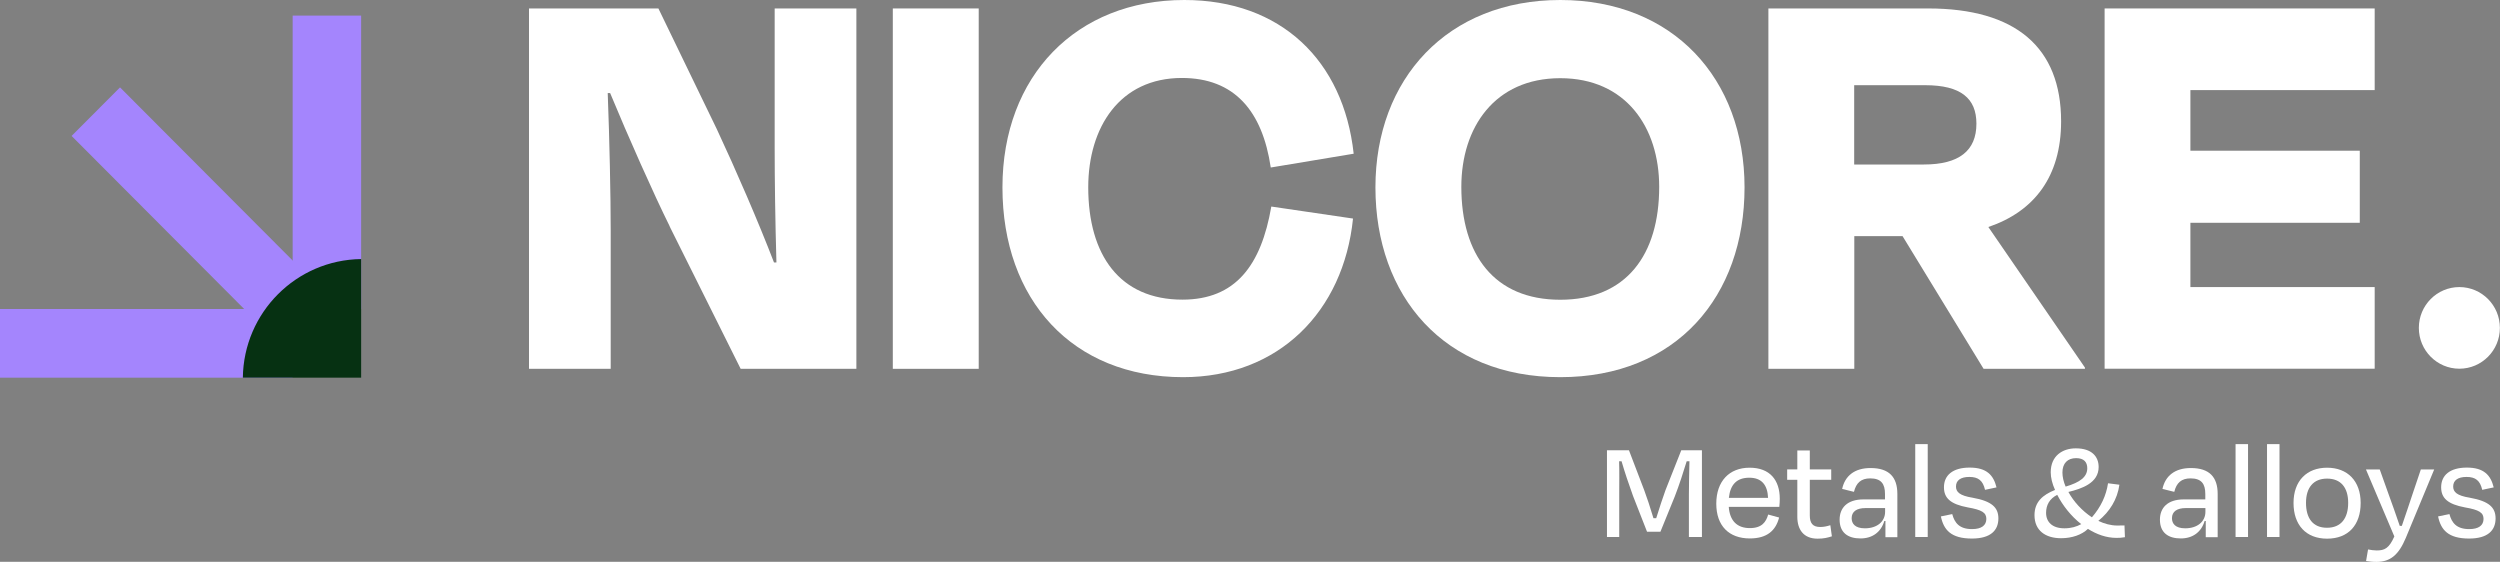
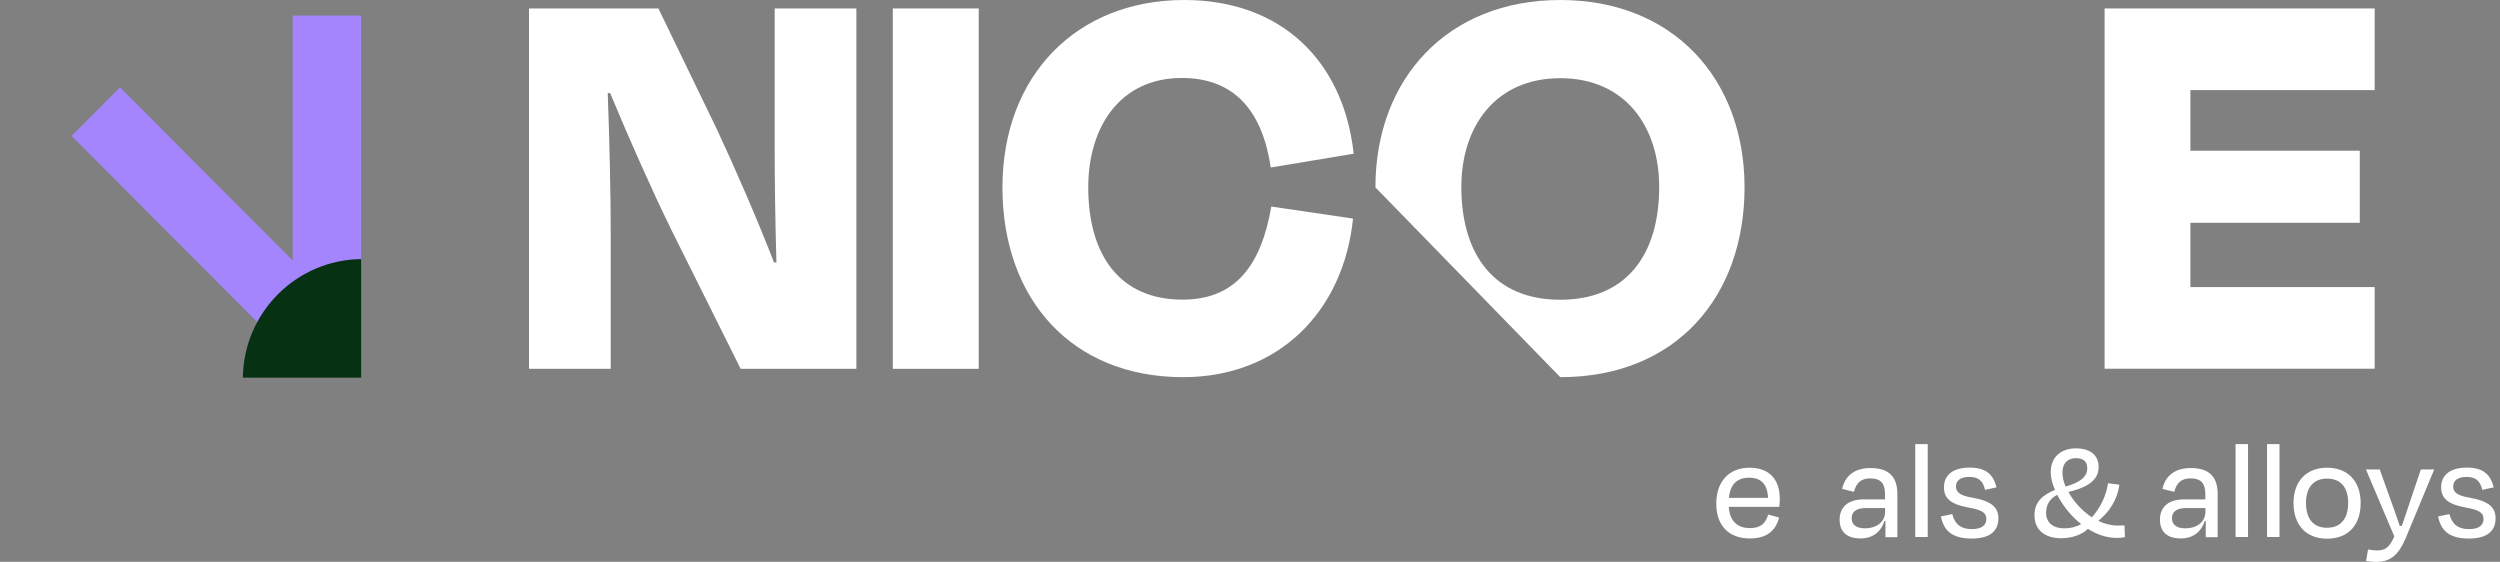
<svg xmlns="http://www.w3.org/2000/svg" width="801" height="180" viewBox="0 0 801 180" fill="none">
  <rect x="0" y="0" width="801" height="180" fill="#808080" stroke="none" />
  <g clip-path="url(#clip0_2_27)">
    <path d="M214.595 72.556C209.43 62.15 201.223 43.69 195.492 29.828H194.714C195.28 44.653 195.669 62.542 195.669 73.91V118.171H169.49V2.708H210.951L229.666 41.374C235.786 54.453 243.038 71.202 247.991 84.102H248.769C248.38 70.632 248.203 57.553 248.203 47.147V2.708H274.382V118.171H237.307L214.56 72.556H214.595Z" fill="white" />
    <path d="M286.056 118.171V2.708H313.579V118.171H286.056Z" fill="white" />
    <path d="M321.185 60.047C321.185 24.268 344.888 0 379.451 0C410.405 0 430.464 19.422 433.719 49.25L407.151 53.669C404.462 35.565 395.512 24.981 378.673 24.981C358.791 24.981 348.673 40.768 348.673 60.012C348.673 81.75 358.791 96.005 378.849 96.005C395.866 96.005 404.073 85.029 407.328 66.177L433.507 70.026C430.464 99.853 409.627 120.843 379.062 120.843C343.543 120.843 321.185 96.005 321.185 60.047Z" fill="white" />
-     <path d="M440.688 60.047C440.688 25.231 463.789 0 499.909 0C536.028 0 558.952 25.195 558.952 60.047C558.952 94.9 537.16 120.843 499.909 120.843C462.657 120.843 440.688 94.864 440.688 60.047ZM531.606 59.869C531.606 40.804 520.922 25.052 499.909 25.052C478.895 25.052 468.211 40.839 468.211 59.869C468.211 81.608 478.718 96.04 499.909 96.04C521.099 96.04 531.606 81.608 531.606 59.869Z" fill="white" />
+     <path d="M440.688 60.047C440.688 25.231 463.789 0 499.909 0C536.028 0 558.952 25.195 558.952 60.047C558.952 94.9 537.16 120.843 499.909 120.843ZM531.606 59.869C531.606 40.804 520.922 25.052 499.909 25.052C478.895 25.052 468.211 40.839 468.211 59.869C468.211 81.608 478.718 96.04 499.909 96.04C521.099 96.04 531.606 81.608 531.606 59.869Z" fill="white" />
    <path d="M674.316 2.708H760.847V28.866H701.804V48.288H756.072V71.38H701.804V91.978H760.847V118.135H674.316V2.708Z" fill="white" />
-     <path d="M637.064 72.734C651.781 67.745 660.378 56.555 660.378 38.879C660.378 15.217 645.873 2.708 617.784 2.708H566.594V118.171H594.117V75.656H609.577L635.543 118.171H668.019V117.779L637.064 72.734ZM616.44 52.706H594.081V27.298H616.829C628.291 27.298 633.244 31.538 633.244 39.628C633.244 48.288 627.689 52.706 616.44 52.706Z" fill="white" />
-     <path d="M800.965 105.056C800.965 97.833 795.152 91.978 787.981 91.978C780.811 91.978 774.998 97.833 774.998 105.056C774.998 112.28 780.811 118.135 787.981 118.135C795.152 118.135 800.965 112.28 800.965 105.056Z" fill="white" />
-     <path d="M518.835 172.053H514.873V144.257H521.913L526.83 157.121C527.538 159.01 528.847 162.894 529.767 166.031H530.651C531.606 162.93 532.844 159.188 533.623 157.05L538.682 144.257H545.297V172.053H541.123V158.297C541.123 155.161 541.229 150.921 541.299 147.785H540.415C539.389 151.17 538.009 155.446 536.594 159.081L531.995 170.378H527.715L523.222 158.903C521.807 155.019 520.498 151.063 519.543 147.785H518.764C518.871 150.992 518.8 155.054 518.8 158.297V172.053H518.835Z" fill="white" />
    <path d="M549.896 161.398C549.896 154.164 554.07 149.852 560.58 149.852C567.089 149.852 570.238 153.843 570.238 159.794C570.238 160.436 570.202 161.433 570.096 162.396H553.894C554.212 166.814 556.511 169.202 560.65 169.202C564.507 169.202 565.851 167.242 566.523 164.854L570.025 165.817C568.964 169.951 566.205 172.516 560.65 172.516C554 172.516 549.896 168.525 549.896 161.362V161.398ZM553.929 159.509H566.488C566.311 155.375 564.436 153.059 560.474 153.059C556.511 153.059 554.389 155.197 553.929 159.509Z" fill="white" />
-     <path d="M575.863 153.736H572.608V150.386H575.863V144.328H579.86V150.386H586.723V153.736H579.86V165.14C579.86 167.599 580.78 168.846 583.186 168.846C584.353 168.846 585.308 168.632 586.44 168.276L586.935 171.839C585.45 172.303 584.318 172.588 582.336 172.588C577.844 172.588 575.863 169.63 575.863 165.603V153.736Z" fill="white" />
    <path d="M604.164 166.921H603.739C602.678 170.485 599.919 172.516 596.098 172.516C592.065 172.516 589.412 170.663 589.412 166.494C589.412 162.752 591.817 160.008 597.053 160.008H603.952V158.262C603.952 155.019 602.713 153.273 599.211 153.273C596.31 153.273 594.718 154.698 594.011 157.585L590.225 156.658C591.11 152.489 594.188 149.958 599.317 149.958C605.296 149.958 607.914 152.881 607.914 158.262V172.124H604.093V166.993L604.164 166.921ZM603.987 163.999V162.788H597.69C594.895 162.788 593.268 163.892 593.268 166.03C593.268 167.741 594.329 169.273 597.513 169.273C601.475 169.273 603.987 167.064 603.987 163.999Z" fill="white" />
    <path d="M617.642 172.053H613.645V142.297H617.642V172.053Z" fill="white" />
    <path d="M621.852 165.46L625.496 164.712C626.239 167.527 627.796 169.523 631.829 169.523C634.871 169.523 636.392 168.347 636.427 166.28C636.427 164.249 635.012 163.358 630.484 162.574C624.93 161.54 622.843 159.58 622.843 156.124C622.843 152.31 625.602 149.816 631.086 149.816C636.569 149.816 638.727 152.275 639.682 156.159L636.003 156.943C635.331 153.95 633.81 152.809 630.979 152.809C628.149 152.809 626.699 153.95 626.699 155.874C626.699 157.585 627.796 158.796 632.041 159.473C638.196 160.578 640.284 162.609 640.284 166.102C640.284 169.951 637.772 172.552 631.793 172.552C625.072 172.552 622.737 169.737 621.852 165.425V165.46Z" fill="white" />
    <path d="M680.79 172.124C679.87 172.303 678.915 172.338 678.137 172.338C674.882 172.338 671.804 171.233 668.974 169.452C667.028 171.34 663.88 172.445 660.377 172.445C655.319 172.445 651.852 169.951 651.852 165.068C651.852 160.792 654.505 158.547 658.432 156.979C657.512 154.948 657.052 152.988 657.052 151.313C657.052 146.038 660.837 143.651 665.083 143.651C670.177 143.651 672.406 146.252 672.406 149.638C672.406 154.769 666.993 156.587 662.712 157.62C664.375 160.685 667.099 163.678 670.248 165.745C673.149 162.396 674.811 158.796 675.413 154.841L679.056 155.304C678.42 159.972 675.943 163.964 672.299 166.886C674.245 167.812 676.297 168.383 678.384 168.383C678.986 168.383 679.941 168.383 680.684 168.347L680.825 172.089L680.79 172.124ZM666.851 167.955C663.526 165.353 660.873 161.932 659.139 158.547C656.663 159.794 655.566 161.825 655.566 164.32C655.566 167.278 657.583 169.273 661.439 169.273C663.561 169.273 665.295 168.775 666.851 167.919V167.955ZM661.828 155.91C666.427 154.556 668.762 152.809 668.762 150.03C668.762 148.07 667.7 146.787 665.189 146.787C662.465 146.787 660.802 148.426 660.802 151.384C660.802 152.774 661.156 154.342 661.828 155.91Z" fill="white" />
    <path d="M706.792 166.921H706.367C705.306 170.485 702.546 172.516 698.726 172.516C694.693 172.516 692.04 170.663 692.04 166.494C692.04 162.752 694.445 160.008 699.681 160.008H706.579V158.262C706.579 155.019 705.341 153.273 701.839 153.273C698.938 153.273 697.346 154.698 696.639 157.585L692.853 156.658C693.738 152.489 696.815 149.958 701.945 149.958C707.924 149.958 710.542 152.881 710.542 158.262V172.124H706.721V166.993L706.792 166.921ZM706.615 163.999V162.788H700.318C697.523 162.788 695.896 163.892 695.896 166.03C695.896 167.741 696.957 169.273 700.141 169.273C704.103 169.273 706.615 167.064 706.615 163.999Z" fill="white" />
    <path d="M720.27 172.053H716.273V142.297H720.27V172.053Z" fill="white" />
    <path d="M730.353 172.053H726.355V142.297H730.353V172.053Z" fill="white" />
    <path d="M734.845 161.148C734.845 154.057 739.091 149.852 745.6 149.852C752.109 149.852 756.355 154.057 756.355 161.148C756.355 168.24 752.392 172.588 745.6 172.588C738.808 172.588 734.845 168.169 734.845 161.148ZM738.843 161.113C738.843 165.995 741.001 169.095 745.565 169.095C750.128 169.095 752.357 165.995 752.357 161.113C752.357 156.23 750.022 153.344 745.6 153.344C741.178 153.344 738.843 156.266 738.843 161.113Z" fill="white" />
    <path d="M758.088 179.751L758.725 176.044C759.68 176.223 760.564 176.365 761.484 176.365C763.996 176.365 765.446 175.724 767.145 171.875L758.053 150.422H762.475L765.234 158.155C766.26 160.97 767.746 165.104 768.878 168.489H769.55C770.718 165.033 772.097 161.041 773.017 158.19L775.635 150.422H779.916L770.824 172.338C768.56 177.719 765.942 180.036 761.378 180.036C760.034 180.036 759.079 179.893 758.123 179.751H758.088Z" fill="white" />
    <path d="M781.154 165.46L784.797 164.712C785.54 167.527 787.097 169.523 791.13 169.523C794.172 169.523 795.693 168.347 795.729 166.28C795.729 164.249 794.314 163.358 789.786 162.574C784.231 161.54 782.144 159.58 782.144 156.124C782.144 152.31 784.904 149.816 790.387 149.816C795.87 149.816 798.028 152.275 798.984 156.159L795.304 156.943C794.632 153.95 793.111 152.809 790.281 152.809C787.451 152.809 786 153.95 786 155.874C786 157.585 787.097 158.796 791.342 159.473C797.498 160.578 799.585 162.609 799.585 166.102C799.585 169.951 797.073 172.552 791.094 172.552C784.373 172.552 782.038 169.737 781.154 165.425V165.46Z" fill="white" />
    <g clip-path="url(#clip1_2_27)">
      <rect x="93.766" y="5" width="21.945" height="94" fill="#A485FD" />
-       <rect y="121" width="22" height="93.766" transform="rotate(-90 0 121)" fill="#A485FD" />
      <rect width="21.973" height="89.298" transform="matrix(0.706 -0.708 0.706 0.708 22.943 43.556)" fill="#A485FD" />
      <path fill-rule="evenodd" clip-rule="evenodd" d="M77.809 121H115.711V83.003C94.897 83.269 78.074 100.134 77.809 121Z" fill="#063112" />
    </g>
  </g>
  <defs>
    <clipPath id="clip0_2_27">
      <rect width="801" height="180" fill="white" />
    </clipPath>
    <clipPath id="clip1_2_27">
      <rect width="115.711" height="116" fill="white" transform="translate(0 5)" />
    </clipPath>
  </defs>
</svg>